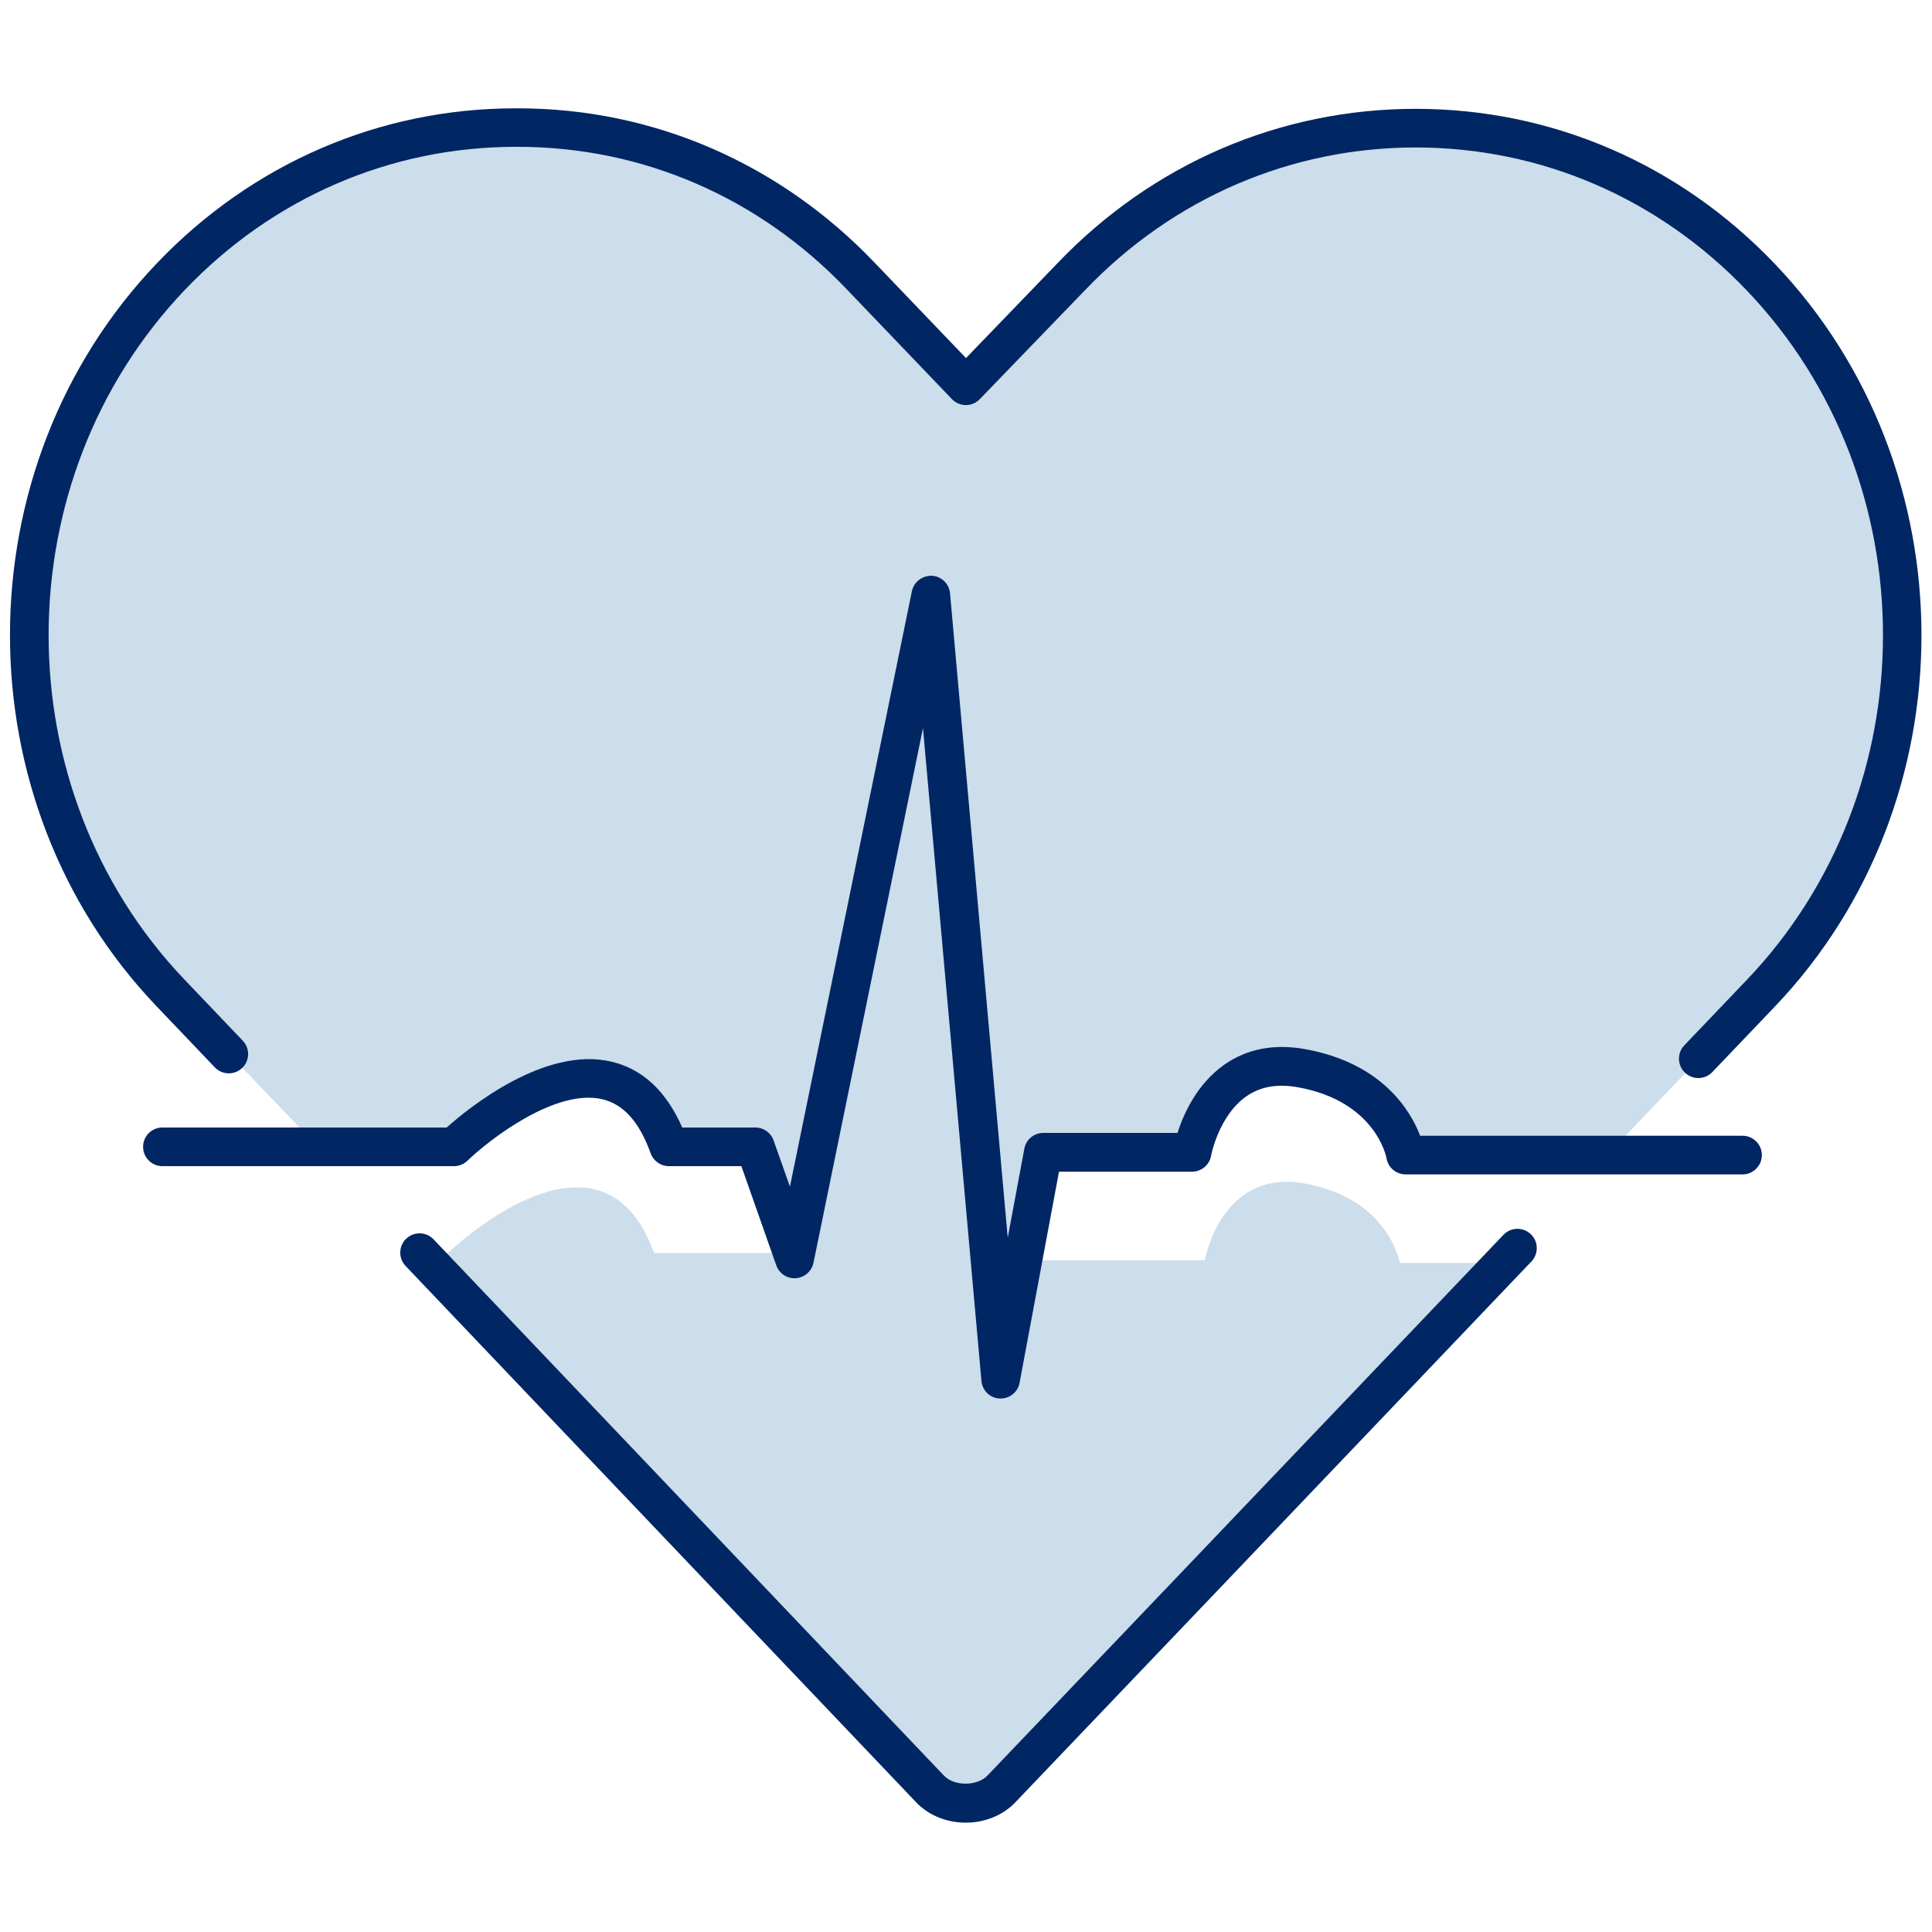
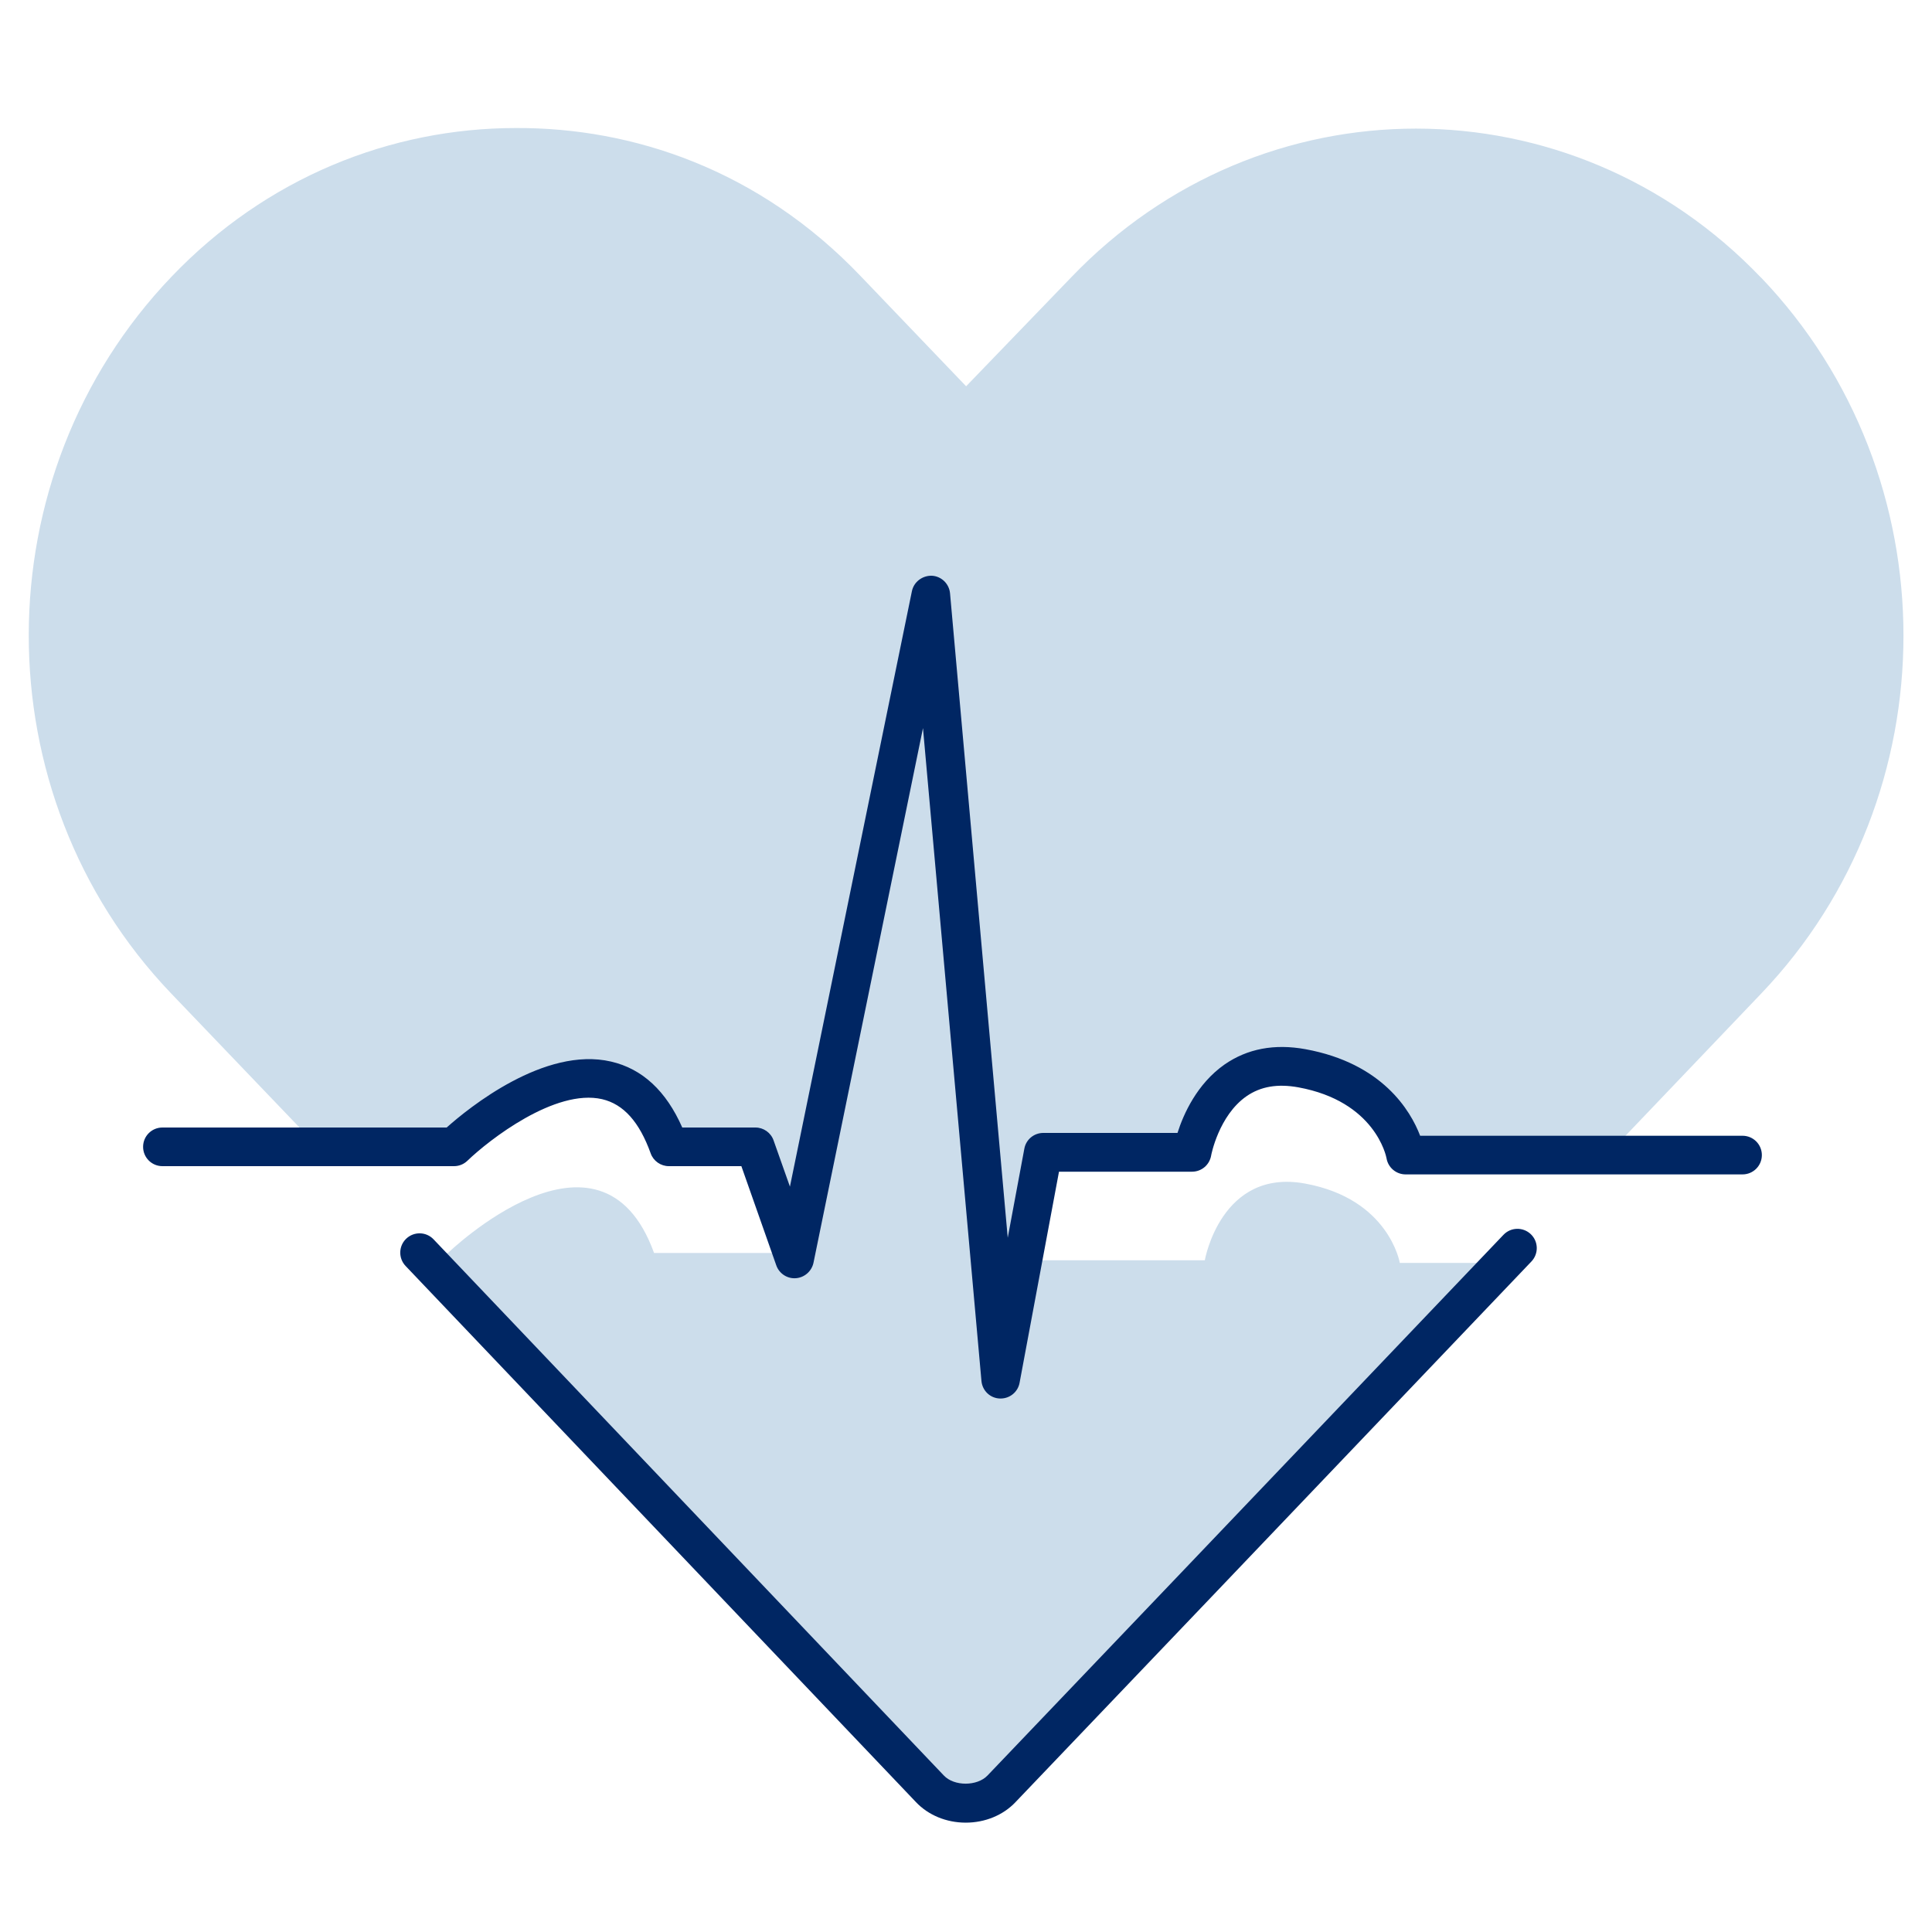
<svg xmlns="http://www.w3.org/2000/svg" id="icons" viewBox="0 0 150 150">
  <defs>
    <style>
      .cls-1 {
        fill: #002663;
      }

      .cls-1, .cls-2 {
        stroke-width: 0px;
      }

      .cls-2 {
        fill: #ccddeb;
      }
    </style>
  </defs>
  <path class="cls-2" d="M136.72,21.55c-14.74-15.42-38.83-15.42-53.57,0l-8.14,8.44-8.14-8.5c-7.94-8.35-17.79-11.59-26.81-11.55h0c-9.72,0-19.39,3.84-26.75,11.55-14.74,15.42-14.78,40.17-.06,55.6l11.42,11.93h10.6s12.37-11.96,16.69,0h6.7l1.8,8.26h-9.68c-4.14-11.47-16,0-16,0h-2.2,0s39.62,41.64,39.62,41.64c1.43,1.51,4.14,1.51,5.57,0,13.01-13.62,26.01-27.25,39.01-40.87h-8.1s-.83-4.97-7.36-6.16-7.78,5.96-7.78,5.96h-13.5l.98-8.39h11.58s1.36-7.83,8.51-6.52,8.06,6.74,8.06,6.74h15.6c5.01-5.24,10.99-11.52,11.96-12.53,14.74-15.42,14.74-40.18,0-55.6Z" />
  <g>
    <path class="cls-1" d="M116.72,95.88l-9.91,10.39c-10.04,10.53-20.08,21.05-30.14,31.58-.8.84-2.59.85-3.39,0l-39.62-41.63c-.57-.6-1.52-.62-2.12-.05s-.62,1.52-.05,2.12l39.62,41.62c.96,1.02,2.37,1.6,3.87,1.6s2.91-.58,3.87-1.6c10.05-10.52,20.1-21.05,30.14-31.58l9.91-10.39c.57-.6.55-1.55-.05-2.12s-1.55-.55-2.12.05Z" />
-     <path class="cls-1" d="M137.79,20.48c-7.41-7.76-17.31-12.03-27.87-12.03-10.56,0-20.46,4.27-27.86,12.03l-7.06,7.32-7.06-7.37c-7.38-7.75-17.22-12.02-27.73-12.02h-.18c-10.55,0-20.44,4.27-27.84,12.02-15.2,15.9-15.22,41.78-.06,57.67l4.55,4.77c.57.6,1.52.62,2.12.05.6-.57.62-1.52.05-2.12l-4.55-4.77C.24,61.27.27,37.25,14.37,22.49c6.83-7.15,15.95-11.09,25.68-11.09h.16c9.68,0,18.75,3.93,25.56,11.09l8.14,8.5c.28.29.67.46,1.08.46h0c.41,0,.8-.17,1.08-.46l8.15-8.44c6.84-7.16,15.97-11.1,25.7-11.1,9.73,0,18.86,3.94,25.7,11.1,14.1,14.76,14.1,38.77,0,53.53l-4.85,5.08c-.57.6-.55,1.55.05,2.12.29.28.66.42,1.04.42.4,0,.79-.16,1.08-.46l4.85-5.08c15.19-15.9,15.19-41.77,0-57.68Z" />
    <path class="cls-1" d="M135.31,88.18h-25.05c-.75-1.96-2.94-5.63-8.9-6.72-2.41-.44-4.52-.04-6.29,1.19-2.14,1.5-3.19,3.86-3.65,5.31h-10.42c-.72,0-1.34.51-1.47,1.22l-1.29,6.92-4.48-50.04c-.07-.74-.67-1.32-1.41-1.36-.73-.02-1.4.47-1.55,1.2l-9.47,46.23-1.27-3.59c-.21-.6-.78-1-1.41-1h-5.68c-1.25-2.84-3.1-4.56-5.53-5.12-5.16-1.2-11.08,3.62-12.76,5.12H12.61c-.83,0-1.5.67-1.5,1.5s.67,1.5,1.5,1.5h22.64c.39,0,.76-.15,1.04-.42,1.68-1.62,6.82-5.62,10.46-4.78,1.66.39,2.89,1.76,3.77,4.21.21.59.78.99,1.41.99h5.63l2.71,7.7c.22.63.84,1.05,1.52,1,.67-.05,1.23-.54,1.37-1.2l8.5-41.51,4.54,50.69c.07.75.67,1.33,1.42,1.36.02,0,.05,0,.07,0,.72,0,1.34-.51,1.47-1.22l3.06-16.39h10.33c.73,0,1.35-.52,1.48-1.24,0-.03.59-3.12,2.75-4.62,1.1-.76,2.41-.98,4.02-.69,5.96,1.09,6.82,5.34,6.85,5.51.12.72.75,1.25,1.48,1.25h26.16c.83,0,1.5-.67,1.5-1.5s-.67-1.5-1.5-1.5Z" />
  </g>
</svg>